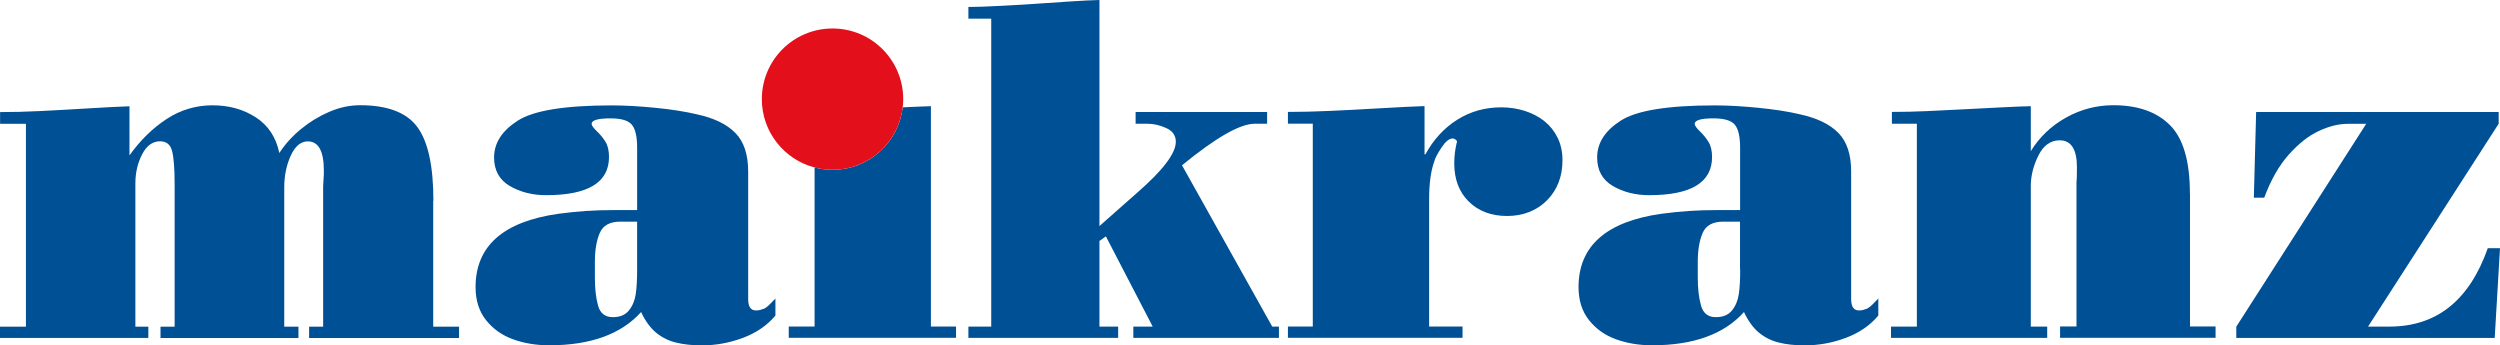
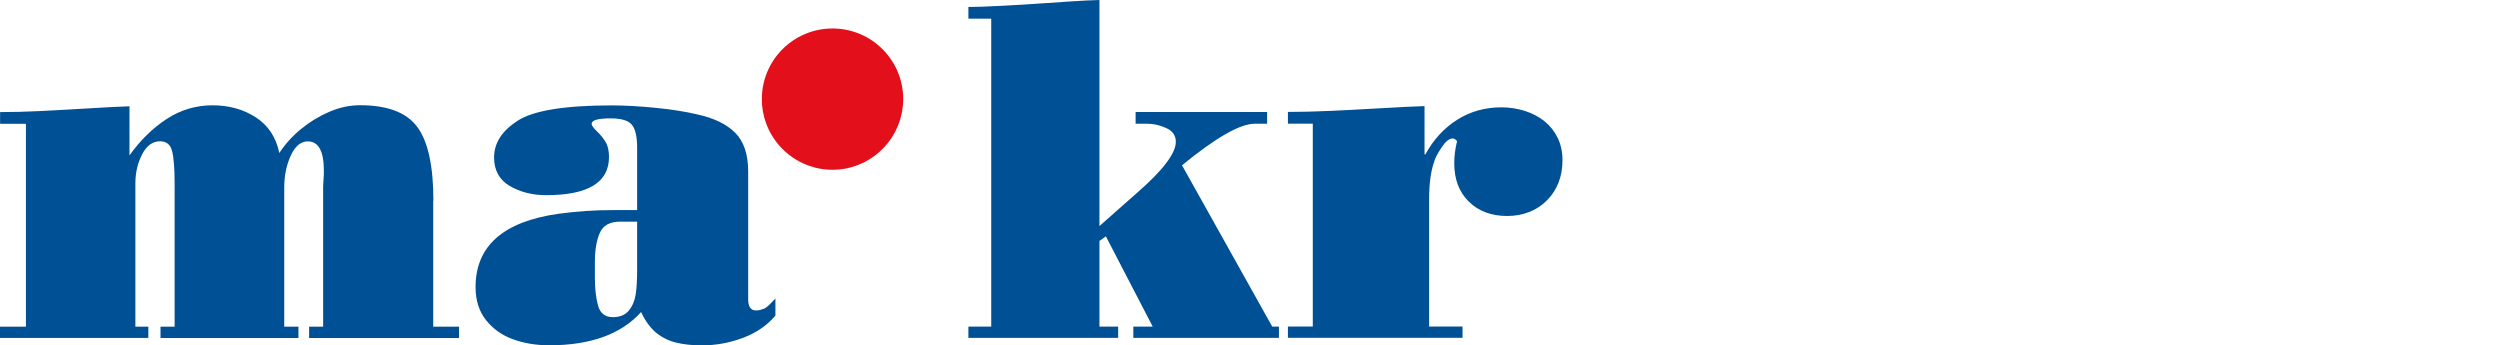
<svg xmlns="http://www.w3.org/2000/svg" id="Ebene_2" data-name="Ebene 2" viewBox="0 0 283.46 39.12">
  <defs>
    <style>      .cls-1 {        fill: none;      }      .cls-1, .cls-2, .cls-3 {        stroke-width: 0px;      }      .cls-2 {        fill: #005095;      }      .cls-3 {        fill: #e30f1b;      }    </style>
  </defs>
  <g id="Ebene_1-2" data-name="Ebene 1">
    <g>
-       <path class="cls-1" d="M68.01,26.39c-.38.85-.56,1.96-.56,3.33v1.73c0,1.26.12,2.32.36,3.19.24.87.8,1.31,1.67,1.31.82,0,1.42-.25,1.83-.76s.66-1.12.77-1.83c.1-.71.16-1.66.16-2.83v-5.42h-1.9c-1.18,0-1.96.42-2.33,1.27Z" />
      <path class="cls-1" d="M193.08,26.39c-.38.85-.56,1.96-.56,3.33v1.73c0,1.26.12,2.32.37,3.19.24.87.8,1.31,1.67,1.31.82,0,1.43-.25,1.84-.76.41-.51.66-1.12.77-1.83.1-.71.16-1.66.16-2.83v-5.42h-1.9c-1.18,0-1.96.42-2.33,1.27Z" />
      <path class="cls-2" d="M49.14,22.76c0-3.94-.61-6.73-1.83-8.37-1.22-1.64-3.38-2.46-6.49-2.46-1.17,0-2.33.25-3.49.75-1.16.5-2.23,1.15-3.2,1.95-.98.8-1.8,1.71-2.46,2.72-.37-1.78-1.25-3.13-2.66-4.04-1.4-.91-3.04-1.37-4.91-1.37s-3.64.52-5.22,1.56c-1.58,1.04-2.98,2.41-4.2,4.12v-5.57c-1.08.03-2.7.12-4.85.25-2.15.13-3.97.23-5.44.3-1.48.07-2.94.11-4.38.11v1.33h2.93v23H0v1.28h16.82v-1.28h-1.47v-16.25c0-1.22.26-2.32.77-3.3.51-.98,1.19-1.47,2.03-1.47.73,0,1.19.38,1.37,1.14.19.76.28,2,.28,3.73v16.15h-1.6v1.28h15.64v-1.28h-1.61v-15.8c0-1.33.25-2.53.74-3.6.49-1.07,1.14-1.61,1.93-1.61,1.22,0,1.82,1.11,1.82,3.32,0,.25,0,.54-.03.88-.02.34-.03.64-.05.9v15.91h-1.59v1.28h17v-1.28h-2.93v-14.26Z" />
      <path class="cls-2" d="M86.57,35c-.25.13-.54.2-.85.2-.6,0-.89-.43-.89-1.28v-14.47c0-1.93-.48-3.4-1.46-4.38-.97-.99-2.42-1.69-4.36-2.11-1.31-.31-2.89-.56-4.73-.74-1.85-.18-3.49-.27-4.9-.27-5.3,0-8.85.57-10.66,1.72-1.8,1.15-2.7,2.54-2.7,4.18,0,1.46.59,2.54,1.78,3.24,1.19.69,2.56,1.04,4.12,1.04,4.76,0,7.13-1.44,7.13-4.33,0-.71-.13-1.29-.4-1.72-.27-.44-.6-.84-.99-1.21-.38-.37-.58-.65-.58-.82,0-.42.71-.63,2.14-.63,1.22,0,2.02.24,2.42.72.4.48.6,1.35.6,2.61v7.07h-2.61c-1.13,0-2.2.03-3.19.1-.99.07-2.04.17-3.14.32-6.25.89-9.38,3.66-9.38,8.32,0,1.5.4,2.75,1.19,3.74s1.81,1.72,3.06,2.17c1.25.45,2.61.68,4.1.68,4.69,0,8.17-1.26,10.42-3.77.47,1.01,1.04,1.79,1.69,2.33.65.54,1.41.92,2.26,1.13.85.21,1.82.32,2.92.32,1.59,0,3.14-.28,4.67-.85,1.52-.57,2.75-1.41,3.69-2.53v-1.93c-.21.21-.42.43-.64.65-.22.23-.45.4-.71.54ZM72.24,30.54c0,1.17-.05,2.11-.16,2.83-.11.71-.36,1.32-.77,1.83s-1.02.76-1.83.76c-.87,0-1.43-.44-1.67-1.31-.24-.87-.36-1.93-.36-3.19v-1.73c0-1.38.19-2.49.56-3.33.37-.85,1.15-1.27,2.33-1.27h1.9v5.42Z" />
-       <path class="cls-2" d="M105.55,12.04c-.83.02-1.9.07-3.2.13-.46,3.99-3.85,7.08-7.96,7.08-.7,0-1.38-.09-2.03-.26v18.03h-2.93v1.28h18.97v-1.28h-2.85V12.04Z" />
      <path class="cls-2" d="M134.02,18.74c3.84-3.14,6.58-4.71,8.24-4.71h1.41v-1.33h-14.91v1.33h1.34c.7,0,1.41.16,2.13.49.72.32,1.09.84,1.09,1.56,0,1.31-1.48,3.25-4.45,5.83l-4.21,3.72V0c-.85.02-2.09.08-3.7.19-1.61.1-2.85.19-3.7.25-.85.06-2.1.14-3.74.22-1.64.09-2.88.13-3.72.13v1.33h2.59v34.91h-2.59v1.28h16.98v-1.28h-2.12v-9.71l.73-.52,5.31,10.23h-2.2v1.28h16.51v-1.28h-.76l-10.23-18.29Z" />
      <path class="cls-2" d="M175.11,13.74c-.64-.51-1.38-.9-2.24-1.17-.85-.27-1.74-.4-2.64-.4-1.85,0-3.52.47-5.01,1.41-1.49.94-2.69,2.25-3.6,3.92h-.1v-5.47c-1.13.03-2.82.12-5.08.25-2.25.13-4.17.23-5.77.3-1.6.07-3.14.11-4.64.11v1.33h2.82v23h-2.82v1.28h19.8v-1.28h-3.79v-14.42c0-1.81.2-3.26.6-4.34.09-.35.36-.86.81-1.54.45-.68.87-1.02,1.26-1.02.18,0,.34.1.5.31-.21.82-.32,1.66-.32,2.51,0,1.81.55,3.26,1.65,4.34,1.1,1.08,2.55,1.63,4.34,1.63s3.36-.6,4.53-1.78c1.17-1.19,1.75-2.7,1.75-4.55,0-.94-.18-1.79-.55-2.54-.37-.75-.87-1.38-1.5-1.88Z" />
-       <path class="cls-2" d="M211.63,35c-.25.13-.54.2-.85.2-.59,0-.89-.43-.89-1.28v-14.47c0-1.93-.48-3.4-1.45-4.38-.97-.99-2.43-1.69-4.36-2.11-1.31-.31-2.89-.56-4.74-.74-1.85-.18-3.48-.27-4.9-.27-5.31,0-8.86.57-10.66,1.72-1.8,1.15-2.69,2.54-2.69,4.18,0,1.46.59,2.54,1.78,3.24,1.19.69,2.56,1.04,4.12,1.04,4.75,0,7.13-1.44,7.13-4.33,0-.71-.14-1.29-.41-1.72-.27-.44-.6-.84-.99-1.21-.38-.37-.57-.65-.57-.82,0-.42.71-.63,2.13-.63,1.22,0,2.02.24,2.42.72s.6,1.35.6,2.61v7.07h-2.61c-1.13,0-2.19.03-3.19.1-.99.07-2.04.17-3.14.32-6.25.89-9.38,3.66-9.38,8.32,0,1.5.4,2.75,1.19,3.74.79.99,1.81,1.72,3.06,2.17,1.25.45,2.61.68,4.1.68,4.69,0,8.16-1.26,10.41-3.77.47,1.01,1.04,1.79,1.69,2.33.65.54,1.4.92,2.26,1.13.84.21,1.82.32,2.92.32,1.59,0,3.14-.28,4.67-.85,1.52-.57,2.75-1.41,3.69-2.53v-1.93c-.21.21-.42.43-.64.65-.22.23-.45.4-.71.54ZM197.31,30.54c0,1.17-.05,2.11-.16,2.83-.11.71-.36,1.32-.77,1.83-.41.51-1.02.76-1.84.76-.87,0-1.43-.44-1.67-1.31-.25-.87-.37-1.93-.37-3.19v-1.73c0-1.38.19-2.49.56-3.33.37-.85,1.15-1.27,2.33-1.27h1.9v5.42Z" />
-       <path class="cls-2" d="M248.3,21.95c0-3.66-.75-6.25-2.26-7.76-1.51-1.51-3.65-2.26-6.42-2.26-1.9,0-3.69.47-5.36,1.4-1.67.93-3.01,2.2-4,3.81v-5.1c-.84.02-1.92.06-3.26.13-1.34.07-2.77.14-4.29.22-1.52.08-2.95.15-4.26.21-1.32.06-2.63.09-3.94.09v1.34h2.83v23h-2.93v1.28h17.71v-1.28h-1.86v-15.96c0-1.13.29-2.28.86-3.43.57-1.15,1.38-1.73,2.41-1.73,1.31,0,1.96,1.02,1.96,3.06,0,.42,0,.74-.01.97,0,.23-.02.47-.04.73v16.35h-1.86v1.28h17.63v-1.28h-2.9v-15.07Z" />
-       <path class="cls-2" d="M282.08,28.13c-2.09,5.93-5.81,8.9-11.15,8.9h-2.43l14.81-23v-1.33h-27.5l-.26,9.71h1.18c.75-2.02,1.68-3.65,2.79-4.89,1.11-1.24,2.24-2.13,3.4-2.67,1.16-.54,2.25-.81,3.28-.81h2.09l-14.73,23v1.28h29.3l.6-10.18h-1.39Z" />
      <path class="cls-3" d="M94.39,3.23c-4.43,0-8.01,3.59-8.01,8.01,0,3.72,2.54,6.85,5.98,7.75.65.17,1.33.26,2.03.26,4.11,0,7.5-3.1,7.96-7.08.04-.3.06-.61.06-.93,0-4.43-3.59-8.01-8.01-8.01Z" />
    </g>
  </g>
</svg>